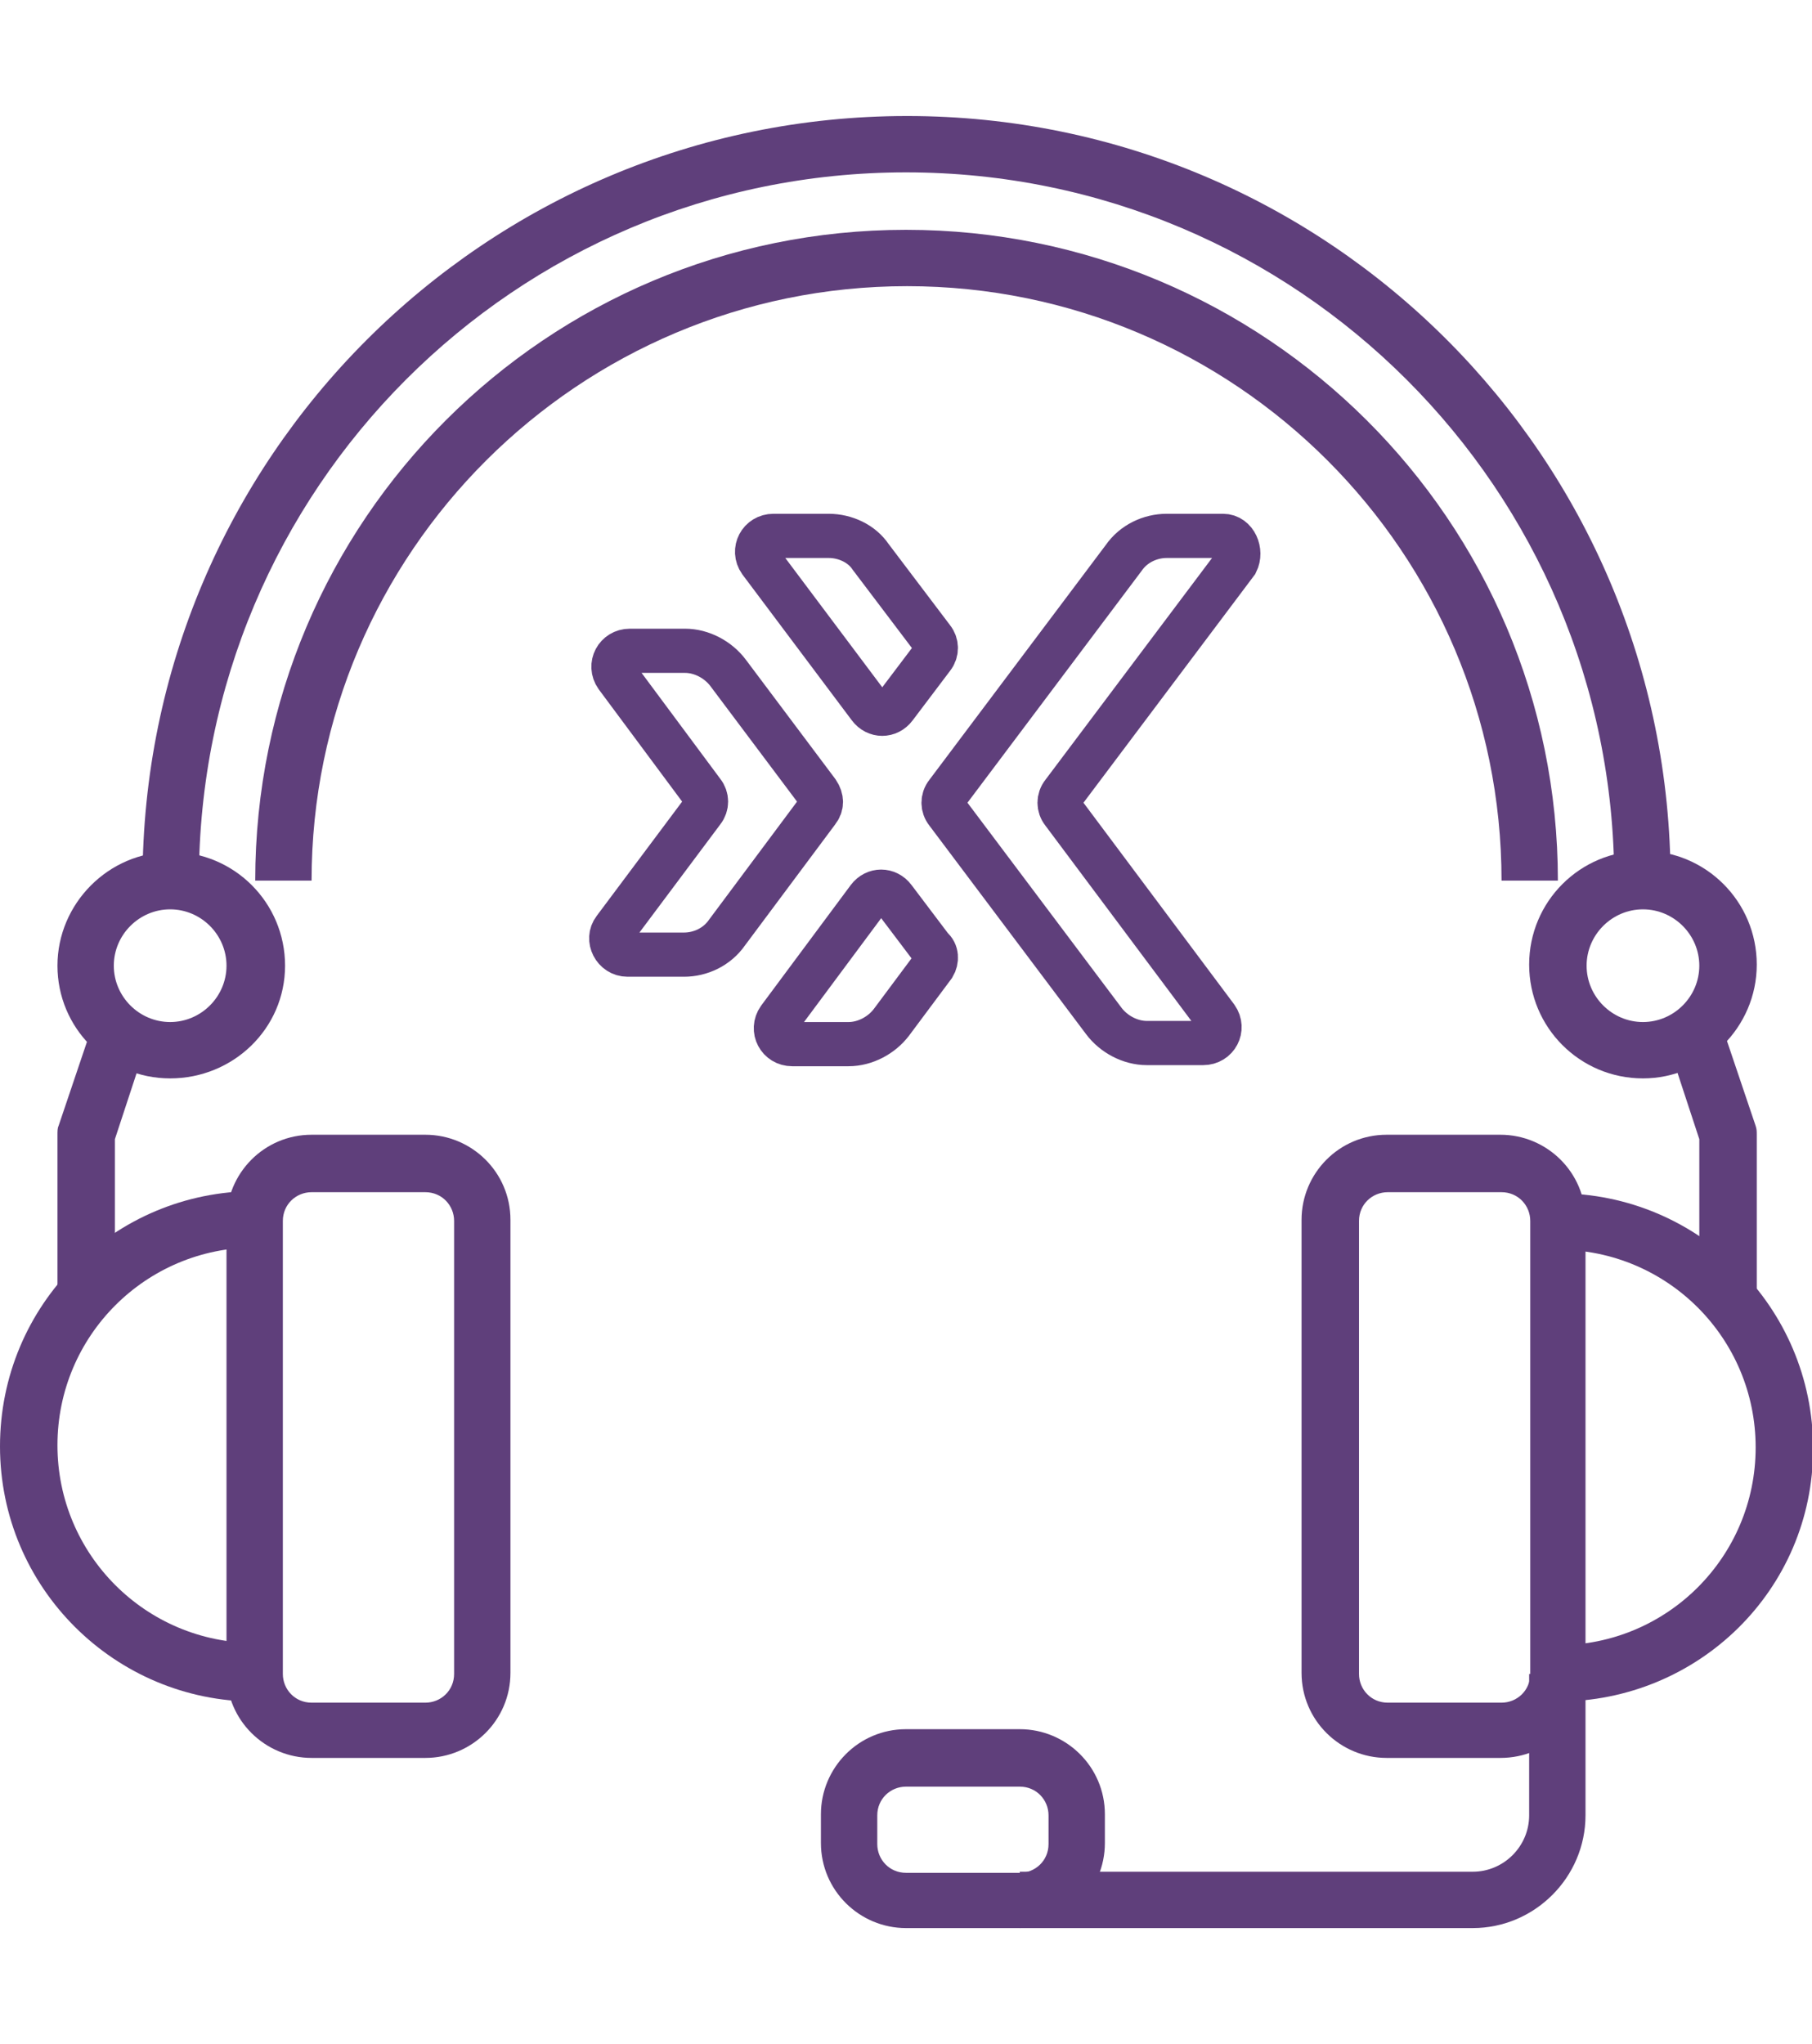
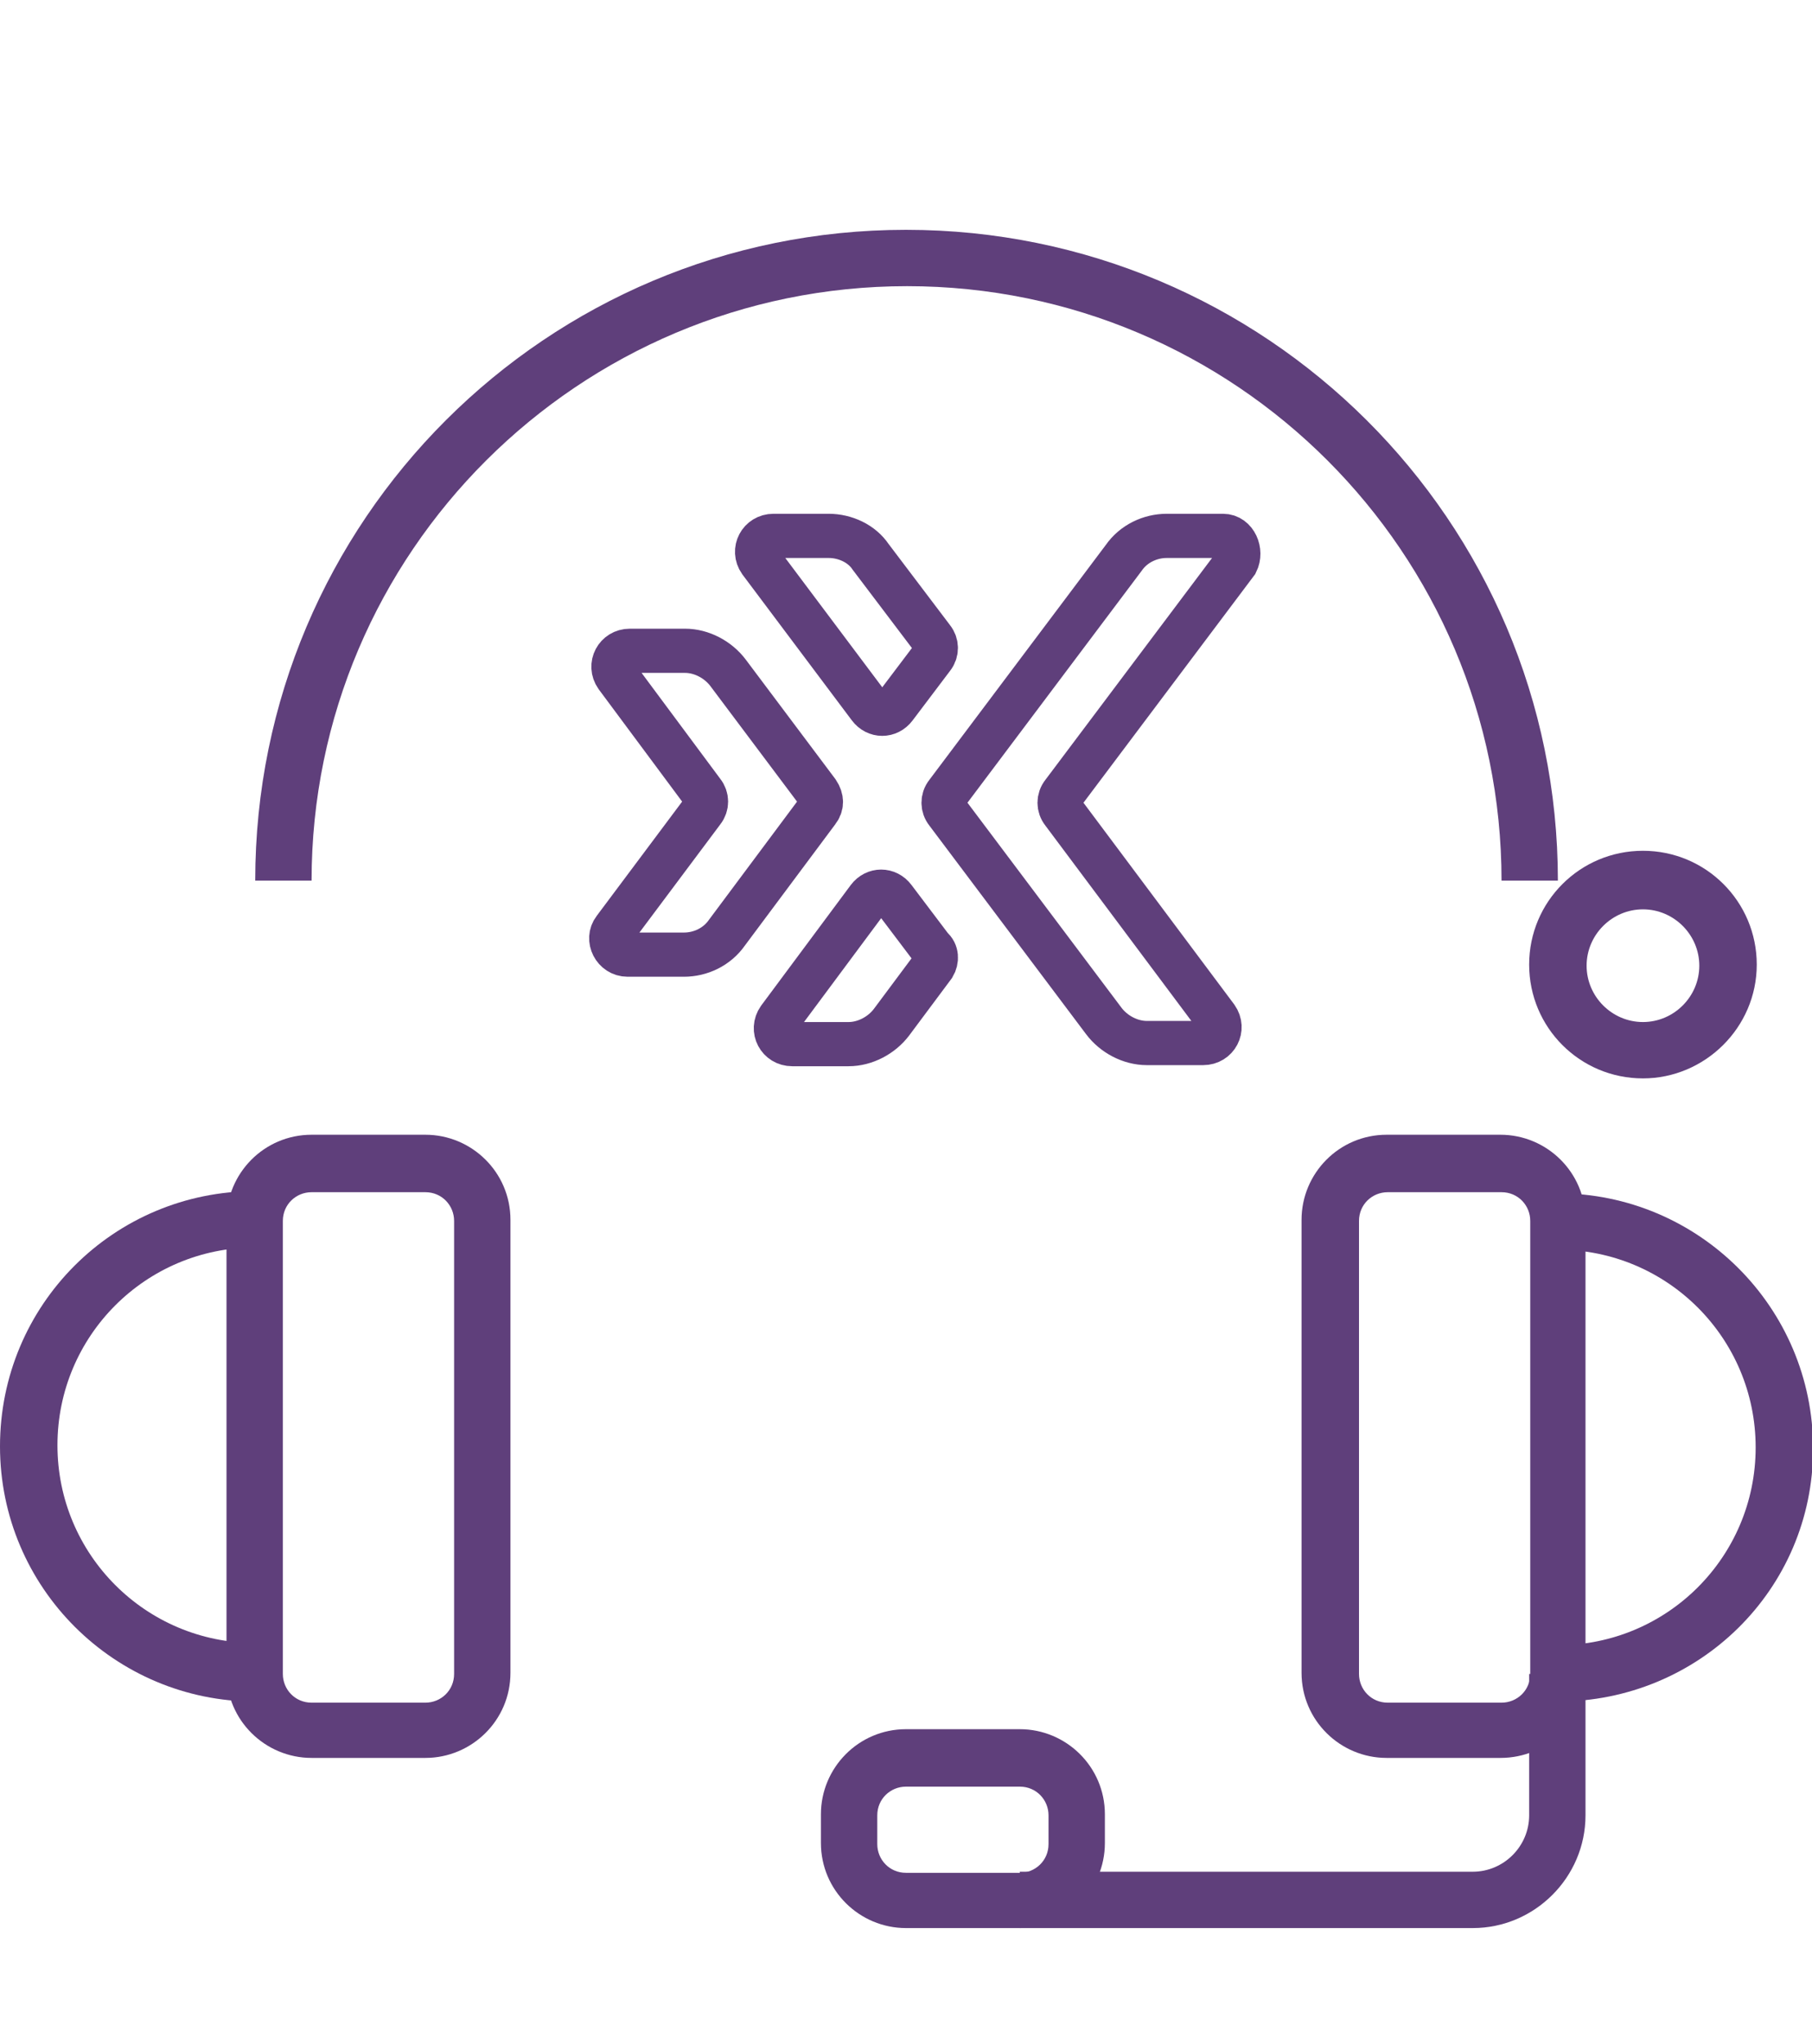
<svg xmlns="http://www.w3.org/2000/svg" version="1.1" id="Layer_1" x="0px" y="0px" viewBox="0 0 164 185" enable-background="new 0 0 164 185" xml:space="preserve">
  <title>icon-ad-5</title>
-   <path fill="#5F3F7B" d="M15.4,97.6C9.7,97.6,5.2,93,5.2,87.4s4.6-10.3,10.3-10.3s10.3,4.6,10.3,10.3S21.1,97.6,15.4,97.6z   M15.4,82.3c-2.8,0-5.1,2.3-5.1,5.1s2.3,5.1,5.1,5.1s5.1-2.3,5.1-5.1S18.2,82.3,15.4,82.3z" />
  <path fill="#5F3F7B" d="M38.5,159.1H28.2c-4.2,0-7.7-3.4-7.7-7.7v-41c0-4.2,3.4-7.7,7.7-7.7h10.3c4.2,0,7.7,3.4,7.7,7.7v41  C46.2,155.7,42.7,159.1,38.5,159.1z M28.2,107.9c-1.4,0-2.6,1.1-2.6,2.6v41c0,1.4,1.1,2.6,2.6,2.6h10.3c1.4,0,2.6-1.1,2.6-2.6v-41  c0-1.4-1.1-2.6-2.6-2.6H28.2z" />
  <path fill="#5F3F7B" d="M92.3,174.5H82c-4.2,0-7.7-3.4-7.7-7.7v-2.6c0-4.2,3.4-7.7,7.7-7.7h10.3c4.2,0,7.7,3.4,7.7,7.7v2.6  C100,171.1,96.5,174.5,92.3,174.5z M82,161.7c-1.4,0-2.6,1.1-2.6,2.6v2.6c0,1.4,1.1,2.6,2.6,2.6h10.3c1.4,0,2.6-1.1,2.6-2.6v-2.6  c0-1.4-1.1-2.6-2.6-2.6H82z" />
  <path fill="#5F3F7B" d="M133.3,174.5h-41v-5.1h41c2.8,0,5.1-2.3,5.1-5.1v-12.8h5.1v12.8C143.5,169.9,138.9,174.5,133.3,174.5z" />
  <path fill="#5F3F7B" d="M23.1,154C10.4,154,0,143.7,0,130.9s10.3-23.1,23.1-23.1v5.1c-9.9,0-17.9,8-17.9,17.9s8,17.9,17.9,17.9V154z  " />
-   <path fill="#5F3F7B" d="M10.3,118.1H5.2v-15.4c0-0.3,0-0.6,0.1-0.8l2.6-7.7l4.9,1.6l-2.4,7.3V118.1z" />
  <path fill="#5F3F7B" d="M148.7,97.6c-5.7,0-10.3-4.6-10.3-10.3s4.6-10.3,10.3-10.3s10.3,4.6,10.3,10.3S154.3,97.6,148.7,97.6z   M148.7,82.3c-2.8,0-5.1,2.3-5.1,5.1s2.3,5.1,5.1,5.1s5.1-2.3,5.1-5.1S151.5,82.3,148.7,82.3z" />
  <path fill="#5F3F7B" d="M135.8,159.1h-10.3c-4.2,0-7.7-3.4-7.7-7.7v-41c0-4.2,3.4-7.7,7.7-7.7h10.3c4.2,0,7.7,3.4,7.7,7.7v41  C143.5,155.7,140.1,159.1,135.8,159.1z M125.6,107.9c-1.4,0-2.6,1.1-2.6,2.6v41c0,1.4,1.1,2.6,2.6,2.6h10.3c1.4,0,2.6-1.1,2.6-2.6  v-41c0-1.4-1.1-2.6-2.6-2.6H125.6z" />
  <path fill="#5F3F7B" d="M141,154v-5.1c9.9,0,17.9-8,17.9-17.9s-8-17.9-17.9-17.9l0,0v-5.1c12.7,0,23.1,10.3,23.1,23.1  S153.7,154,141,154z" />
-   <path fill="#5F3F7B" d="M158.9,118.1h-5.1v-15l-2.4-7.3l4.9-1.6l2.6,7.7c0.1,0.3,0.1,0.5,0.1,0.8V118.1z" />
-   <path fill="#5F3F7B" d="M151.2,79.7h-5.1c0-35.4-28.7-64.1-64.1-64.1S18,44.3,18,79.7h-5.1c0-38.2,31-69.2,69.2-69.2  S151.2,41.5,151.2,79.7z" />
  <path fill="#5F3F7B" d="M141,79.7h-5.1c0-29.7-24.1-53.8-53.8-53.8S28.2,50,28.2,79.7h-5.1c0-32.6,26.4-58.9,58.9-58.9  S141,47.1,141,79.7z" />
  <g>
    <path fill="none" stroke="#5F3F7B" stroke-width="4" stroke-miterlimit="10" d="M84.5,87.4l-3.8,5.1c-0.9,1.2-2.4,2-3.9,2h-5.1   c-1.2,0-1.9-1.3-1.2-2.3l8.1-10.9c0.6-0.8,1.7-0.8,2.3,0l3.4,4.5C84.8,86.2,84.8,86.9,84.5,87.4z M75,48.5H70   c-1.2,0-1.9,1.3-1.2,2.3L78.7,64c0.6,0.8,1.7,0.8,2.3,0l3.4-4.5c0.4-0.5,0.4-1.2,0-1.7l-5.6-7.4C78,49.2,76.5,48.5,75,48.5z    M110.7,48.5h-5.1c-1.5,0-3,0.7-3.9,2l-16,21.3c-0.4,0.5-0.4,1.2,0,1.7l14.2,18.9c0.9,1.2,2.4,2,3.9,2h5.1c1.2,0,1.9-1.3,1.2-2.3   L96.2,73.5c-0.4-0.5-0.4-1.2,0-1.7l15.7-20.9C112.4,49.9,111.8,48.5,110.7,48.5z M74,71.7l-8.1-10.8c-0.9-1.2-2.4-2-3.9-2H57   c-1.2,0-1.9,1.3-1.2,2.3l7.8,10.5c0.4,0.5,0.4,1.2,0,1.7l-8,10.7c-0.7,0.9,0,2.3,1.2,2.3h5.1c1.5,0,3-0.7,3.9-2l8.2-11   C74.4,72.9,74.4,72.3,74,71.7z" />
  </g>
</svg>